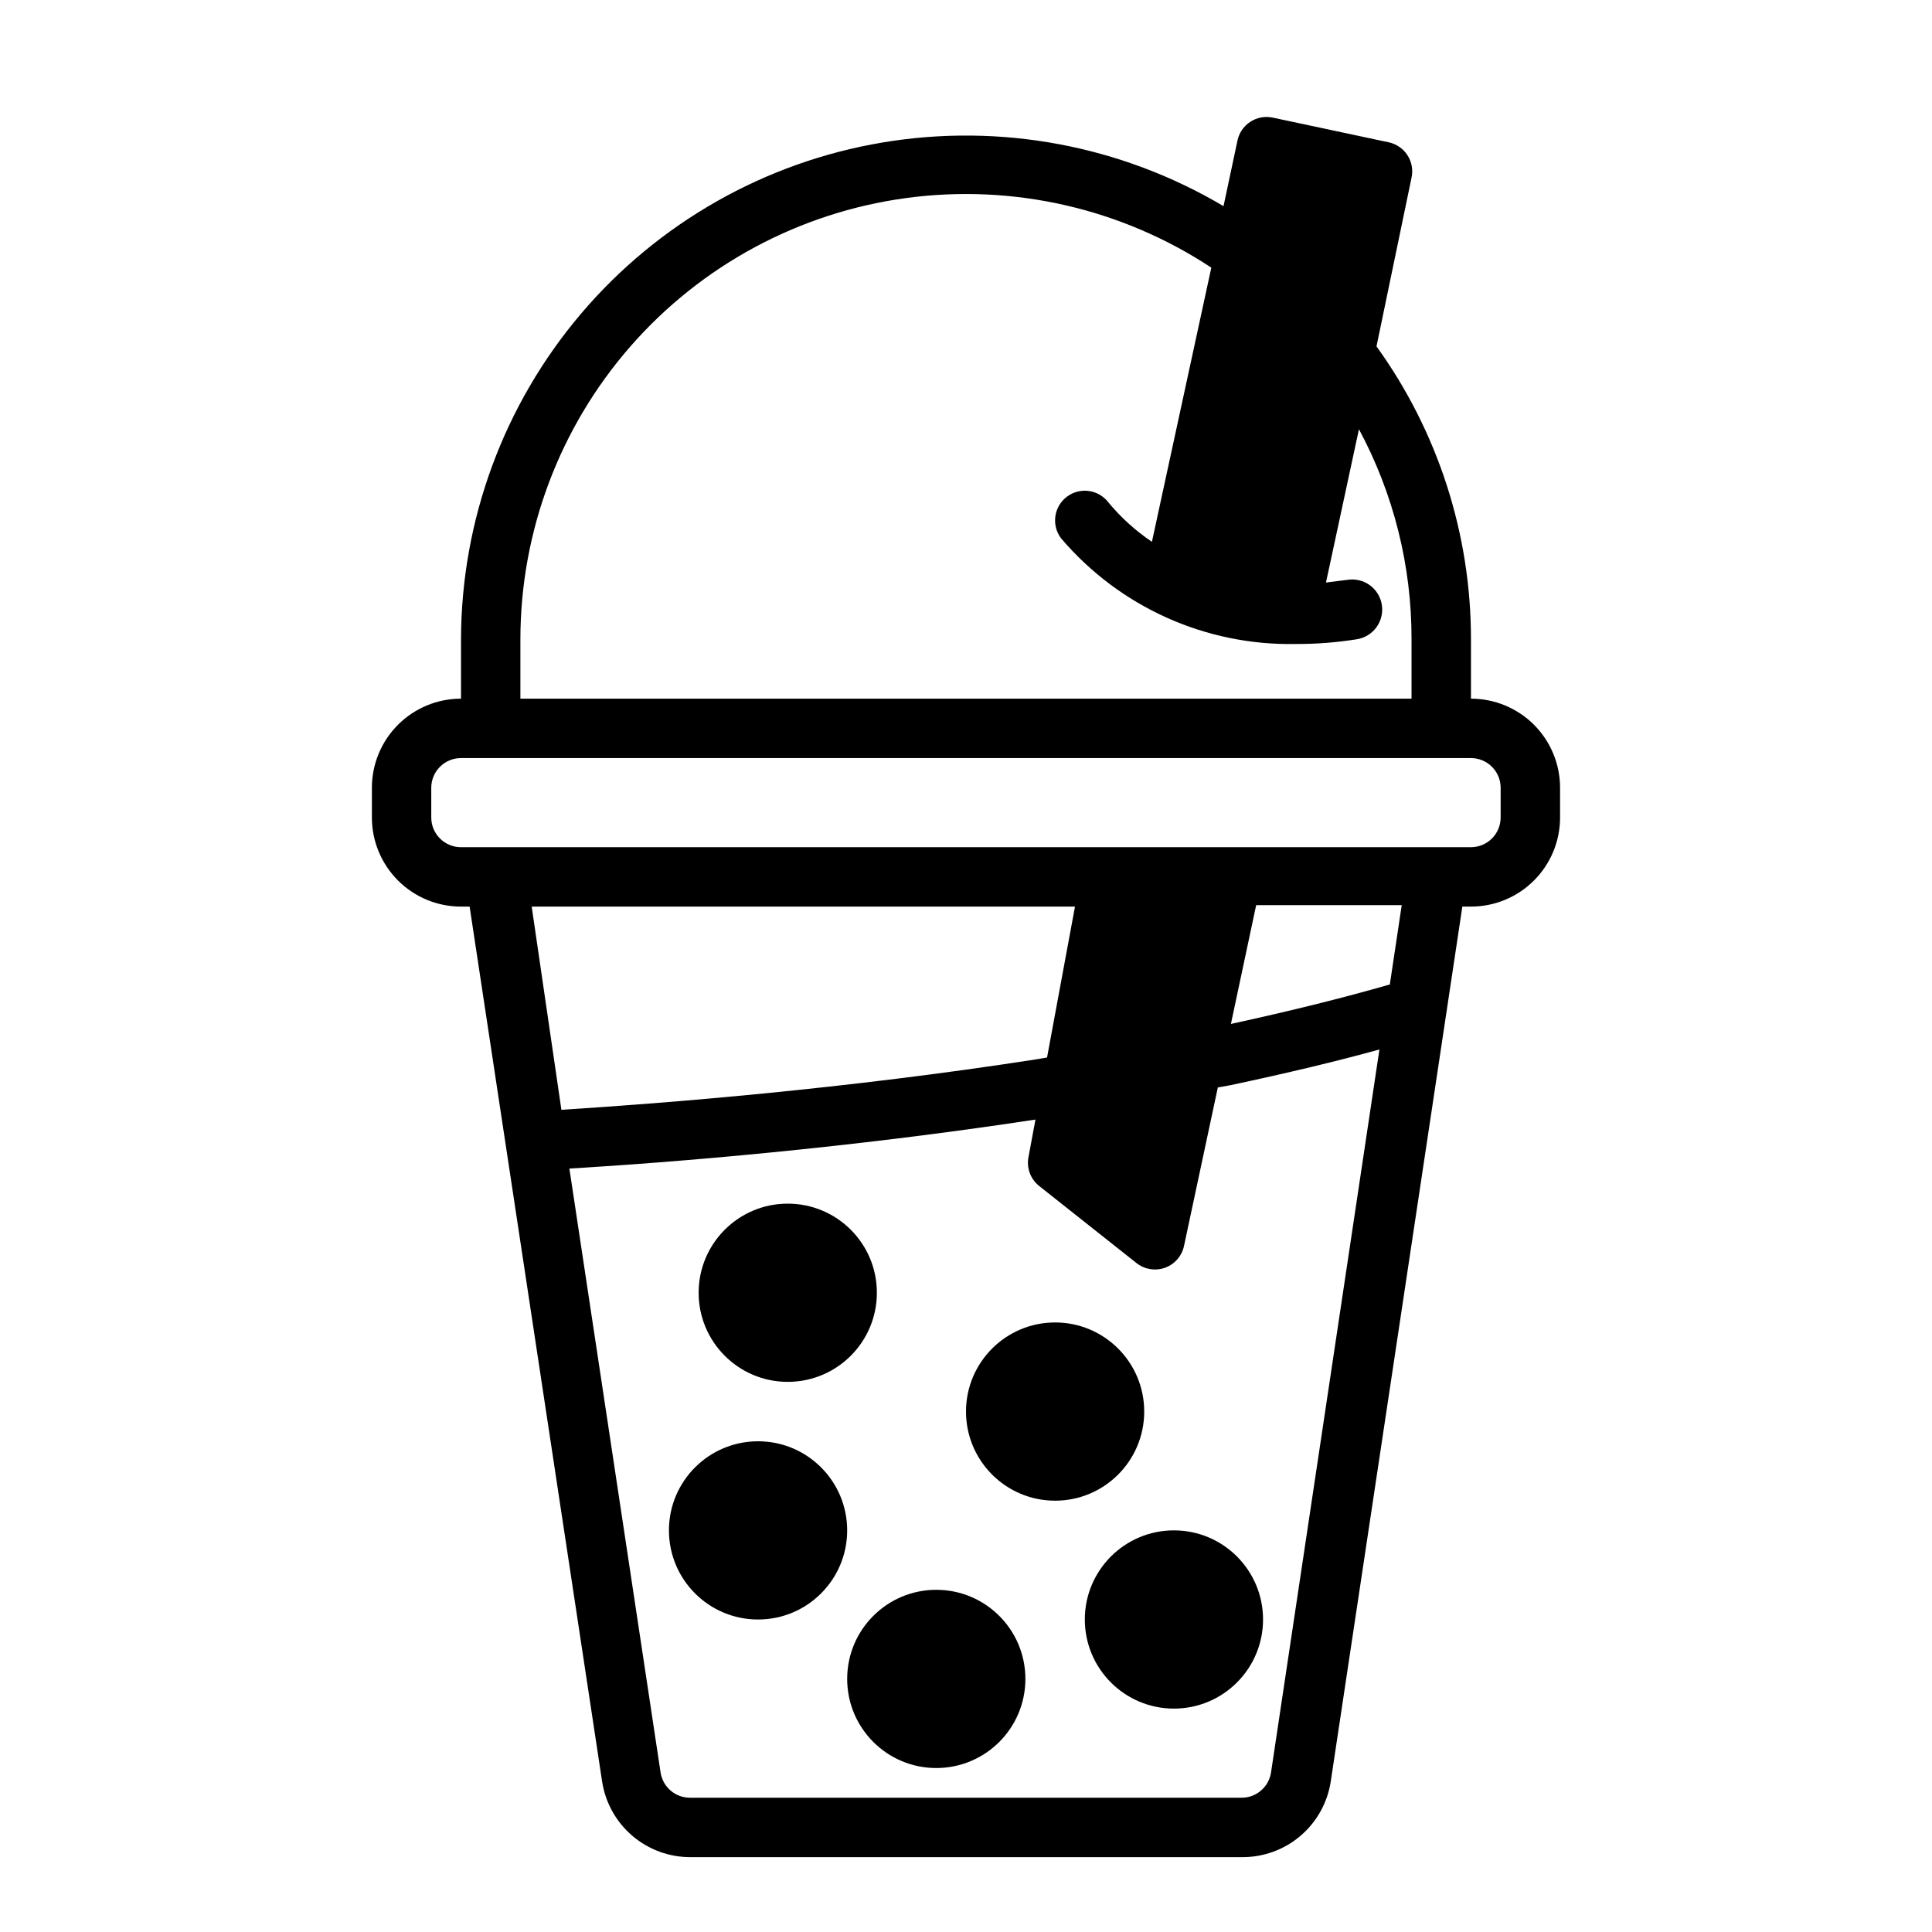
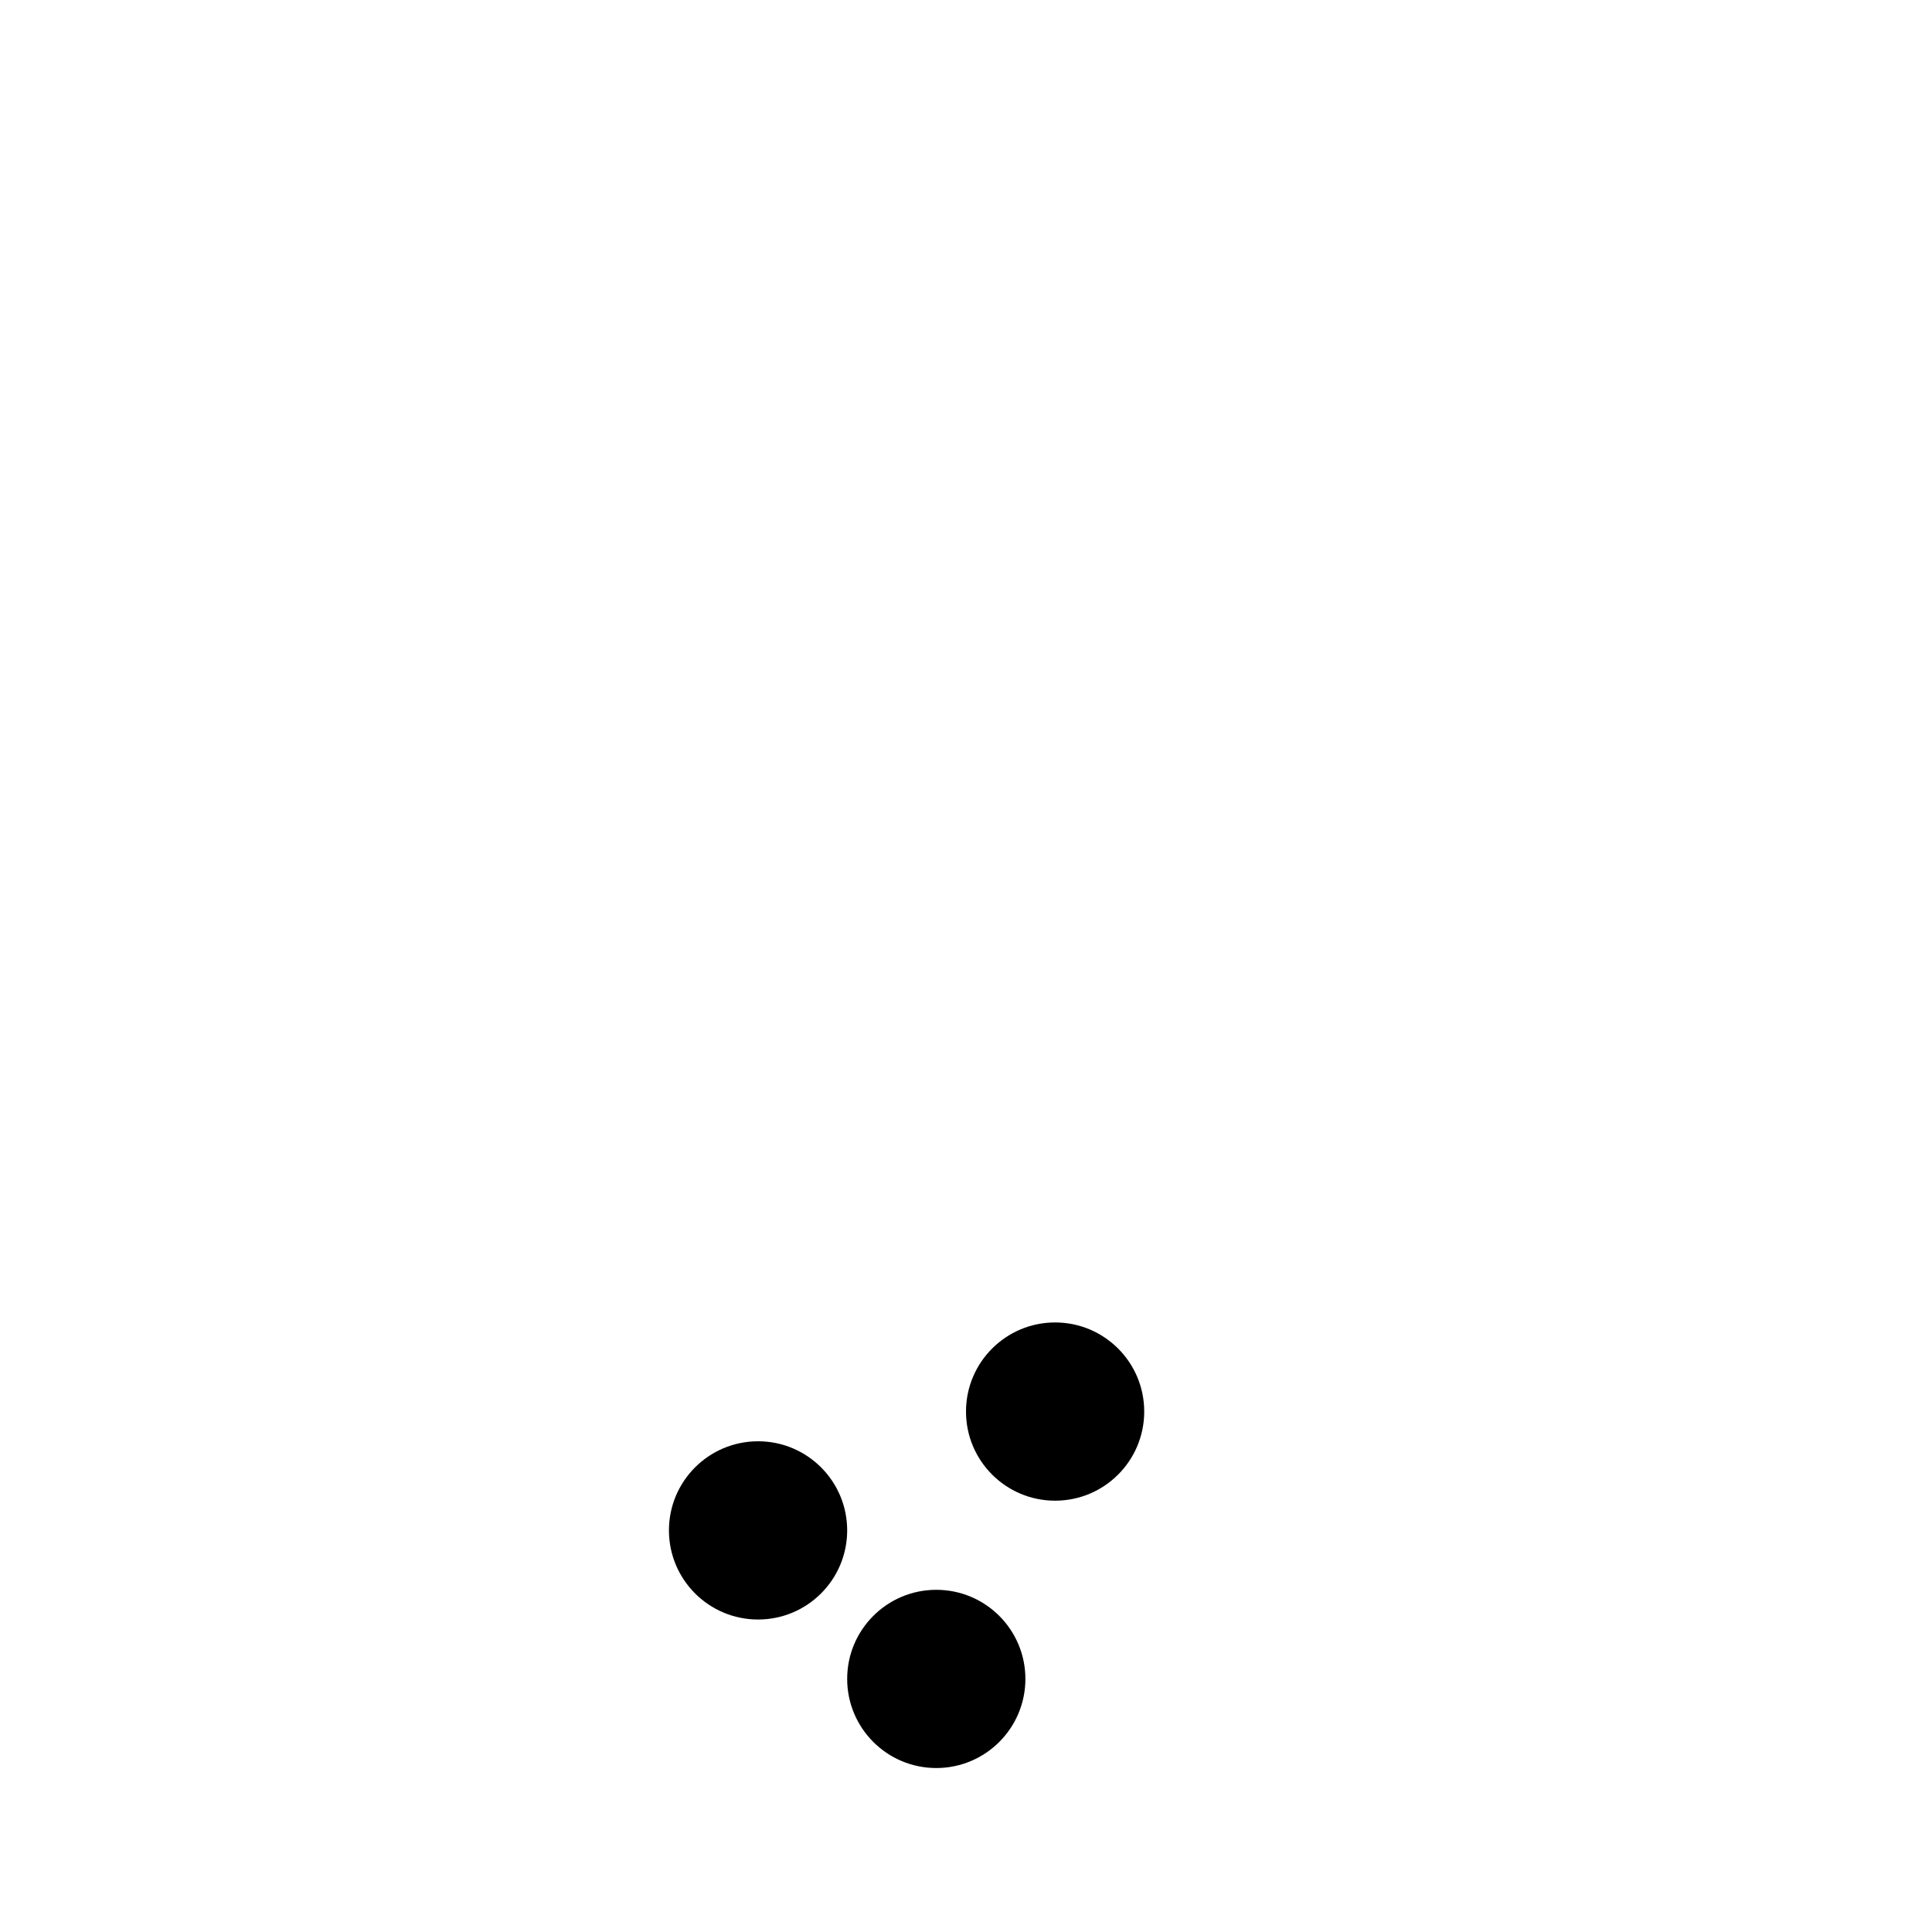
<svg xmlns="http://www.w3.org/2000/svg" fill="#000000" width="800px" height="800px" version="1.1" viewBox="144 144 512 512">
  <g>
-     <path d="m533.82 329.15v-15.742c0.02-27.859-8.742-55.02-25.035-77.617l9.289-44.715c0.445-2.047 0.055-4.184-1.082-5.941-1.141-1.758-2.93-2.992-4.981-3.426l-30.699-6.535c-2.047-0.441-4.184-0.051-5.941 1.086-1.758 1.137-2.992 2.93-3.426 4.977l-3.699 17.398c-27.184-16.117-59.191-22.094-90.359-16.875-31.168 5.223-59.48 21.305-79.93 45.398-20.445 24.094-31.707 54.648-31.785 86.25v15.742c-6.266 0-12.273 2.488-16.699 6.918-4.43 4.43-6.918 10.438-6.918 16.699v7.871c0 6.266 2.488 12.273 6.918 16.699 4.426 4.43 10.434 6.918 16.699 6.918h2.281l35.109 231.83c0.855 5.633 3.715 10.766 8.055 14.453s9.867 5.684 15.562 5.621h145.87c5.695 0.062 11.223-1.934 15.562-5.621 4.34-3.688 7.199-8.82 8.055-14.453l34.871-231.83h2.285c6.262 0 12.27-2.488 16.699-6.918 4.426-4.426 6.914-10.434 6.914-16.699v-7.871c0-6.262-2.488-12.27-6.914-16.699-4.43-4.43-10.438-6.918-16.699-6.918zm-251.91-15.742c0.02-28.559 10.391-56.141 29.188-77.641 18.797-21.496 44.75-35.453 73.051-39.285 28.297-3.832 57.027 2.723 80.863 18.445l-15.742 72.66c-4.301-2.906-8.172-6.402-11.492-10.391-2.609-3.477-7.543-4.184-11.023-1.574-3.477 2.609-4.18 7.543-1.574 11.02 15.457 18.18 38.254 28.469 62.113 28.023 5.457 0.027 10.906-0.395 16.293-1.258 4.348-0.695 7.309-4.785 6.613-9.133-0.695-4.348-4.785-7.309-9.133-6.609l-5.668 0.707 8.738-40.621c9.191 17.109 13.977 36.234 13.934 55.656v15.742h-236.16zm139.57 110.84-2.754 0.473c-50.695 7.871-98.48 11.652-125.95 13.383l-7.871-53.844 143.98-0.004zm59.355 189.48v-0.004c-0.59 3.883-3.945 6.738-7.871 6.691h-146.03c-3.926 0.047-7.281-2.809-7.871-6.691l-24.168-160.04c27.629-1.652 73.996-5.434 123.51-12.988l-1.812 9.762 0.004-0.004c-0.645 2.953 0.457 6.012 2.832 7.875l25.742 20.387c2.129 1.695 4.981 2.168 7.543 1.258 2.566-0.914 4.477-3.086 5.051-5.746l8.973-42.035 3.465-0.629c15.113-3.227 28.023-6.297 39.359-9.445zm31.488-208.84c-12.281 3.543-25.898 6.926-42.117 10.469l6.691-31.488h38.574zm29.363-44.246c0 2.09-0.828 4.09-2.305 5.566s-3.481 2.309-5.566 2.309h-267.65c-4.348 0-7.875-3.527-7.875-7.875v-7.871c0-4.348 3.527-7.871 7.875-7.871h267.65c2.086 0 4.09 0.828 5.566 2.305 1.477 1.477 2.305 3.481 2.305 5.566z" />
-     <path d="m478.72 573.18c0 13.043-10.574 23.617-23.617 23.617-13.043 0-23.613-10.574-23.613-23.617 0-13.043 10.57-23.617 23.613-23.617 13.043 0 23.617 10.574 23.617 23.617" />
    <path d="m415.74 588.93c0 13.043-10.574 23.617-23.617 23.617s-23.613-10.574-23.613-23.617 10.57-23.613 23.613-23.613 23.617 10.57 23.617 23.613" />
    <path d="m368.51 549.57c0 13.043-10.574 23.617-23.617 23.617s-23.617-10.574-23.617-23.617c0-13.043 10.574-23.617 23.617-23.617s23.617 10.574 23.617 23.617" />
    <path d="m447.23 518.08c0 13.043-10.574 23.617-23.617 23.617s-23.613-10.574-23.613-23.617 10.57-23.617 23.613-23.617 23.617 10.574 23.617 23.617" />
-     <path d="m376.38 486.59c0 13.043-10.574 23.617-23.617 23.617s-23.617-10.574-23.617-23.617c0-13.043 10.574-23.613 23.617-23.613s23.617 10.57 23.617 23.613" />
  </g>
</svg>